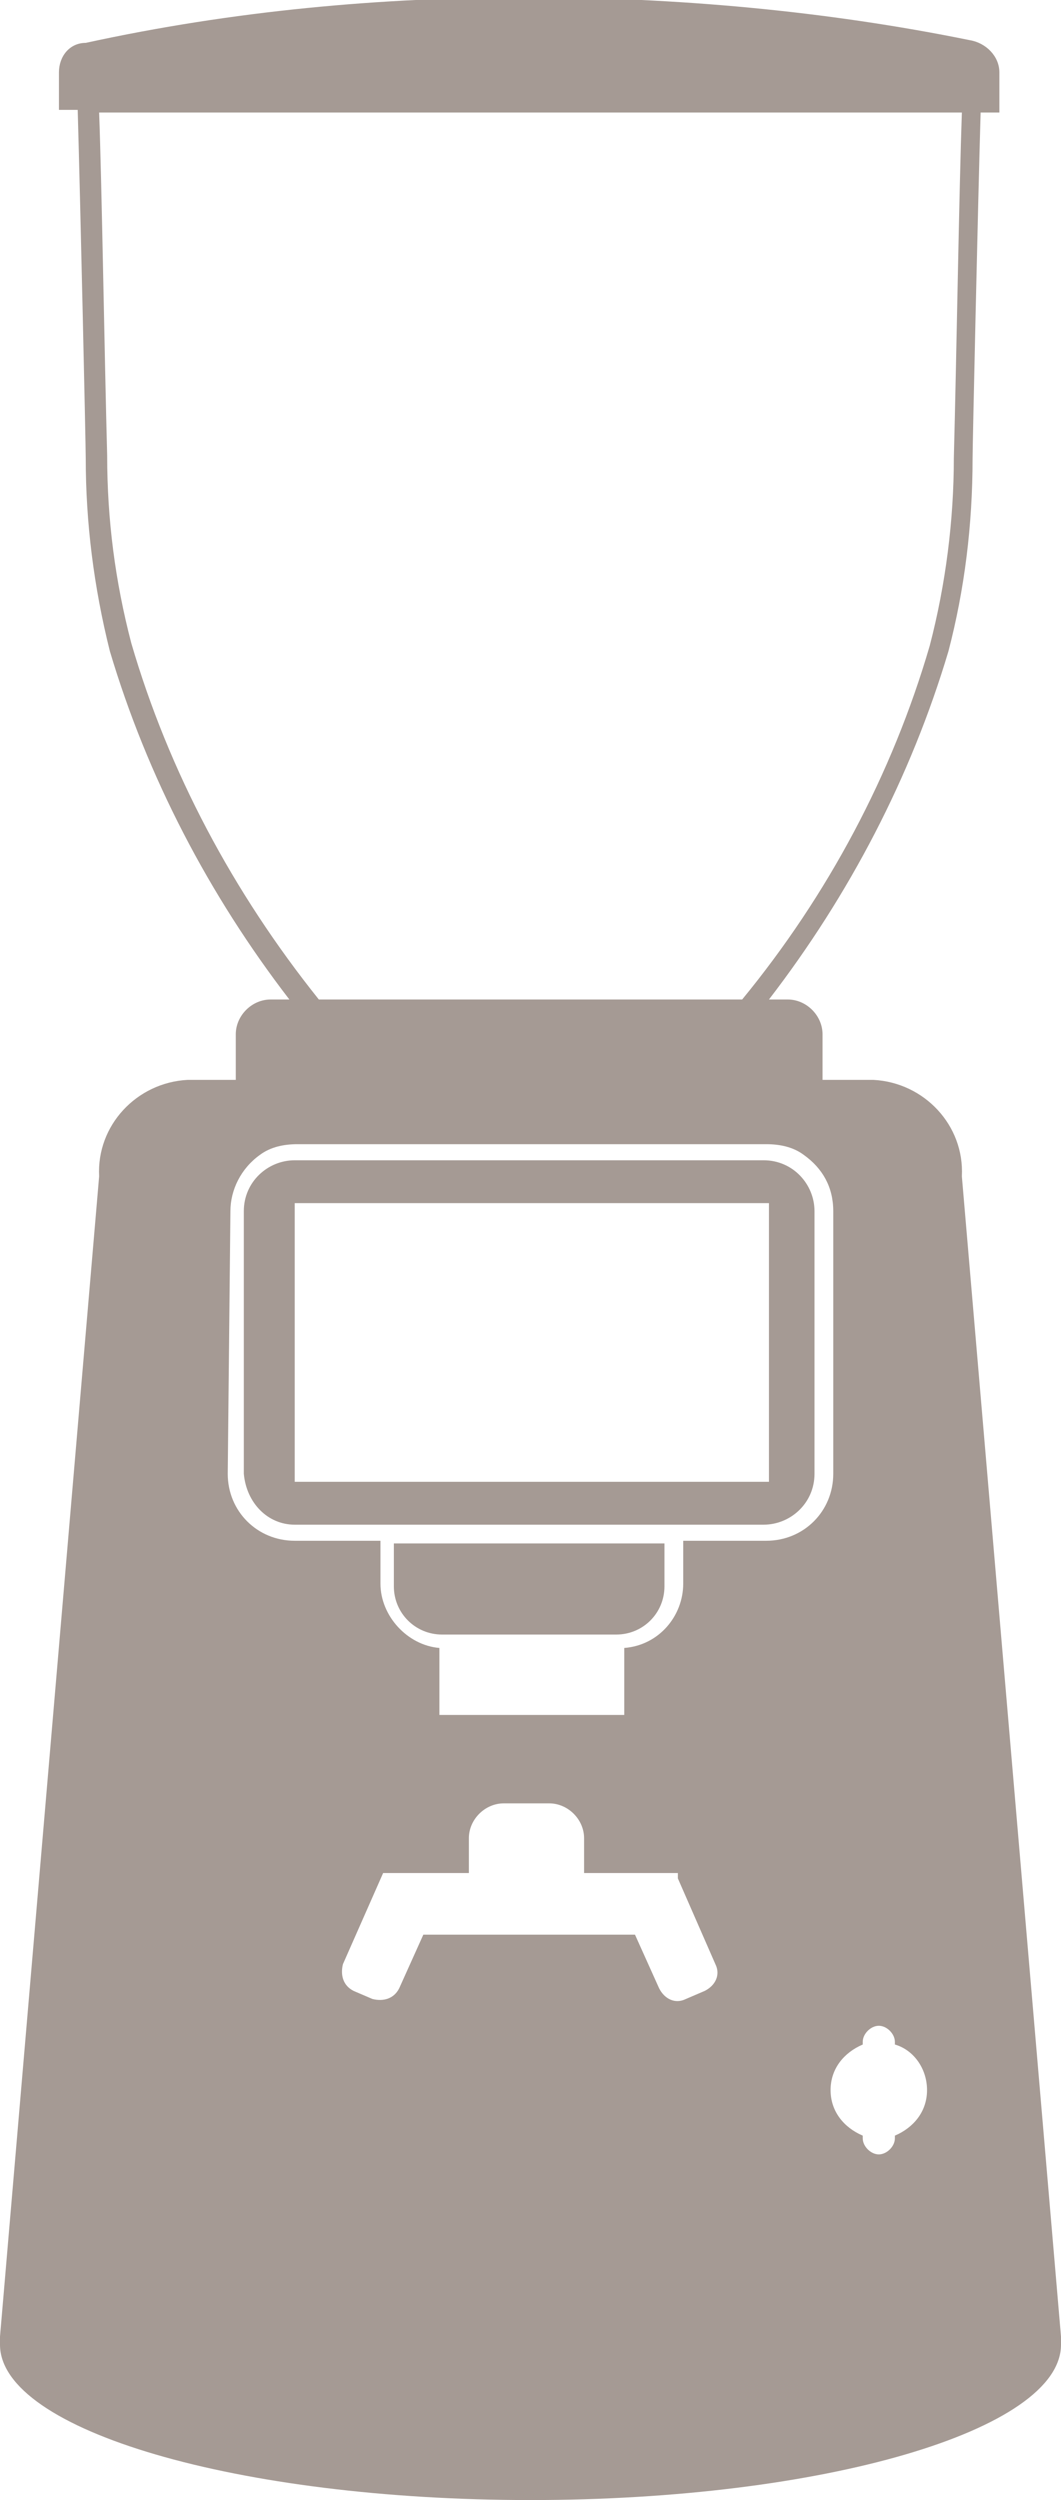
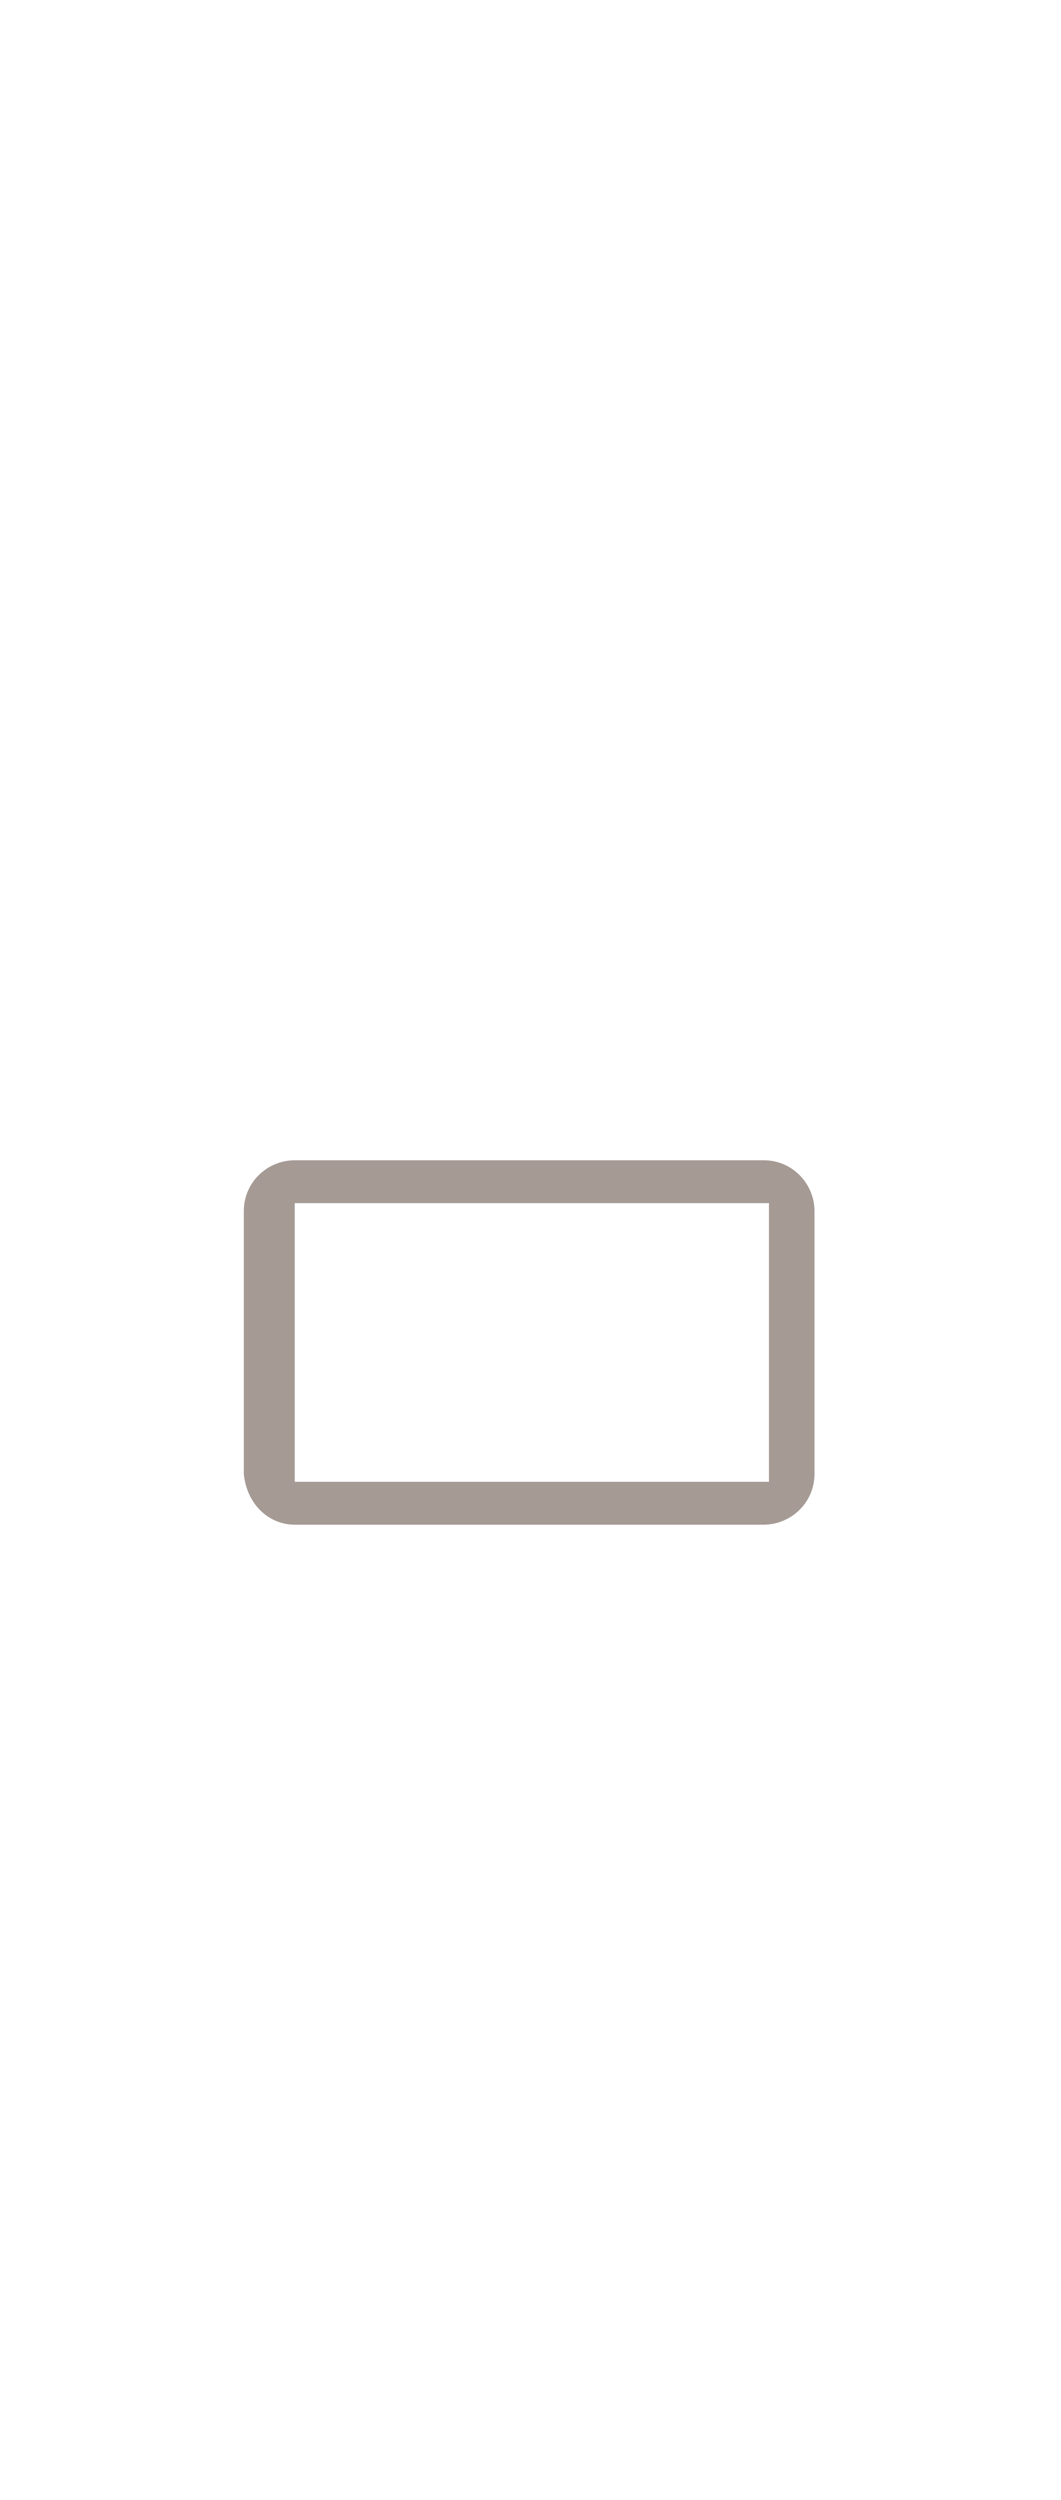
<svg xmlns="http://www.w3.org/2000/svg" version="1.1" id="Livello_1" x="0px" y="0px" viewBox="0 0 39.6 93.3" style="enable-background:new 0 0 39.6 93.3;" xml:space="preserve">
  <style type="text/css">
	.st0{fill:#A59A94;}
</style>
  <g id="ondemand" transform="translate(0)">
-     <path id="Tracciato_360" class="st0" d="M39.6,87.2l-3.7-43.3c0.1-1.9-1.4-3.5-3.3-3.6h-1.9v-1.7c0-0.7-0.6-1.3-1.3-1.3l0,0h-0.7   c3-3.9,5.3-8.3,6.7-13c0.6-2.3,0.9-4.7,0.9-7.2c0-0.5,0.2-9.5,0.3-12.9h0.7V2.7c0-0.6-0.5-1.1-1.1-1.2v0c-5.4-1.1-11-1.6-16.5-1.6   C14.2-0.1,8.7,0.4,3.2,1.6v0C2.6,1.6,2.2,2.1,2.2,2.7v1.4h0.7C3,7.6,3.2,16.6,3.2,17.1c0,2.4,0.3,4.8,0.9,7.2   c1.4,4.7,3.7,9.1,6.7,13h-0.7c-0.7,0-1.3,0.6-1.3,1.3l0,0v1.7H7c-1.9,0.1-3.4,1.7-3.3,3.6L0,87.2c0,0.1,0,0.2,0,0.3   c0,3.2,8.9,5.8,19.8,5.8s19.8-2.6,19.8-5.8C39.6,87.4,39.6,87.3,39.6,87.2z M4.9,24C4.3,21.7,4,19.4,4,17C3.9,13.3,3.8,6.9,3.7,4.2   h32.2c-0.1,2.8-0.2,9.1-0.3,12.9c0,2.3-0.3,4.7-0.9,7c-1.4,4.8-3.8,9.3-7,13.2H11.9C8.7,33.3,6.3,28.8,4.9,24L4.9,24z M25.3,69.9   v0.2l1.4,3.2c0.2,0.4,0,0.8-0.4,1c0,0,0,0,0,0l-0.7,0.3c-0.4,0.2-0.8,0-1-0.4l-0.9-2h-7.9l-0.9,2c-0.2,0.4-0.6,0.5-1,0.4   c0,0,0,0,0,0l-0.7-0.3c-0.4-0.2-0.5-0.6-0.4-1l1.5-3.4l0,0v0h3.2v-1.3c0-0.7,0.6-1.3,1.3-1.3h1.7c0.7,0,1.3,0.6,1.3,1.3v1.3H25.3z    M32.2,76.3v-0.1c0-0.3,0.3-0.6,0.6-0.6c0.3,0,0.6,0.3,0.6,0.6v0.1c0.7,0.2,1.2,0.9,1.2,1.7c0,0.8-0.5,1.4-1.2,1.7v0.1   c0,0.3-0.3,0.6-0.6,0.6s-0.6-0.3-0.6-0.6v-0.1C31.5,79.4,31,78.8,31,78C31,77.2,31.5,76.6,32.2,76.3z M8.6,45.2   c0-0.8,0.4-1.6,1.1-2.1c0.4-0.3,0.9-0.4,1.4-0.4h17.5c0.5,0,1,0.1,1.4,0.4c0.7,0.5,1.1,1.2,1.1,2.1V55c0,1.4-1.1,2.5-2.5,2.5h-3.1   v1.6c0,1.2-0.9,2.3-2.2,2.4v2.5h-6.9v-2.5c-1.2-0.1-2.2-1.2-2.2-2.4v-1.6H11c-1.4,0-2.5-1.1-2.5-2.5L8.6,45.2z" />
    <path id="Tracciato_361" class="st0" d="M11,56.9h17.5c1,0,1.9-0.8,1.9-1.9v-9.8c0-1-0.8-1.9-1.9-1.9H11c-1,0-1.9,0.8-1.9,1.9V55   C9.2,56.1,10,56.9,11,56.9z M11,44.9h17.7v10.4H11V44.9z" />
-     <path id="Tracciato_362" class="st0" d="M14.7,59.2c0,1,0.8,1.8,1.8,1.8H23c1,0,1.8-0.8,1.8-1.8v-1.6H14.7L14.7,59.2z" />
  </g>
</svg>